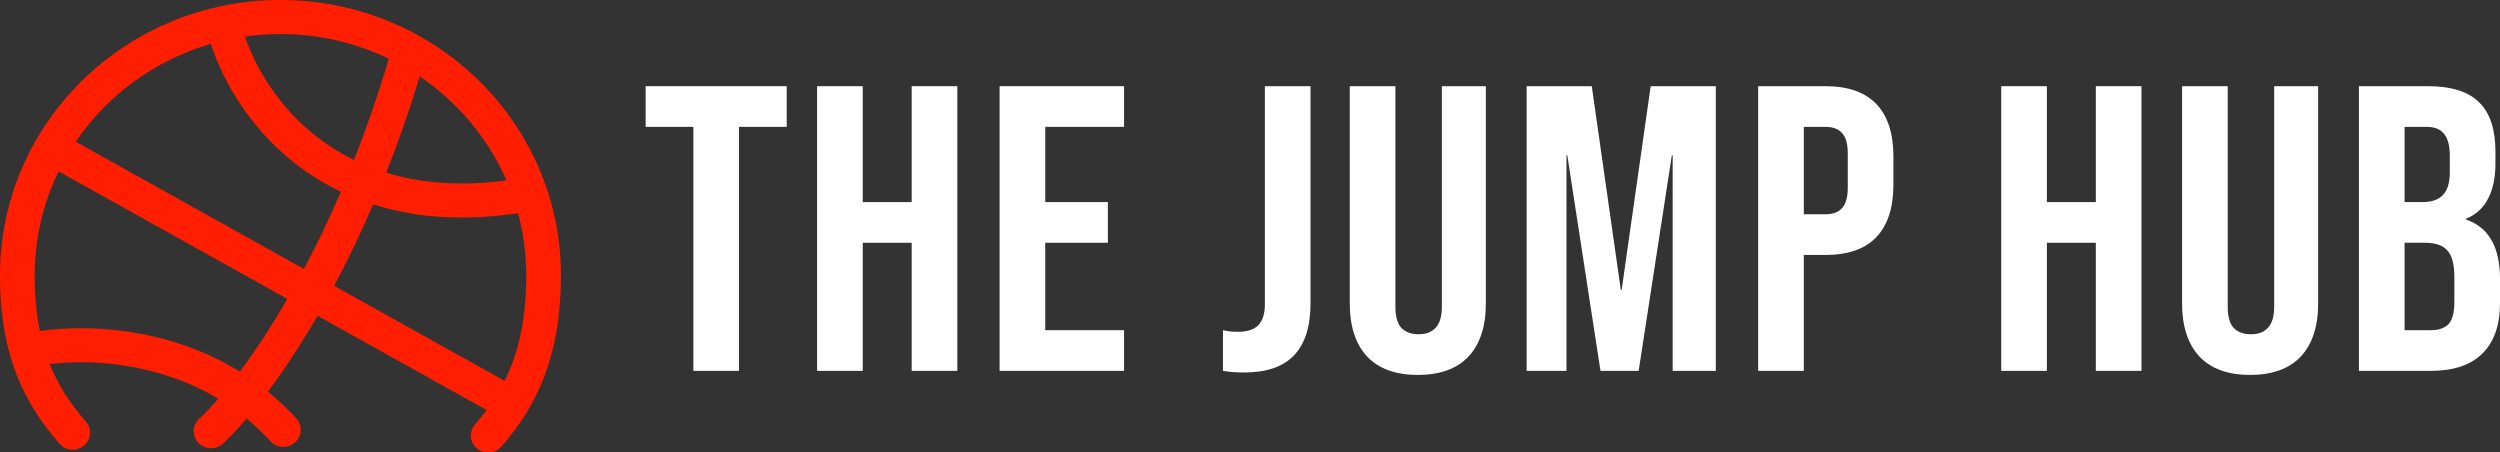
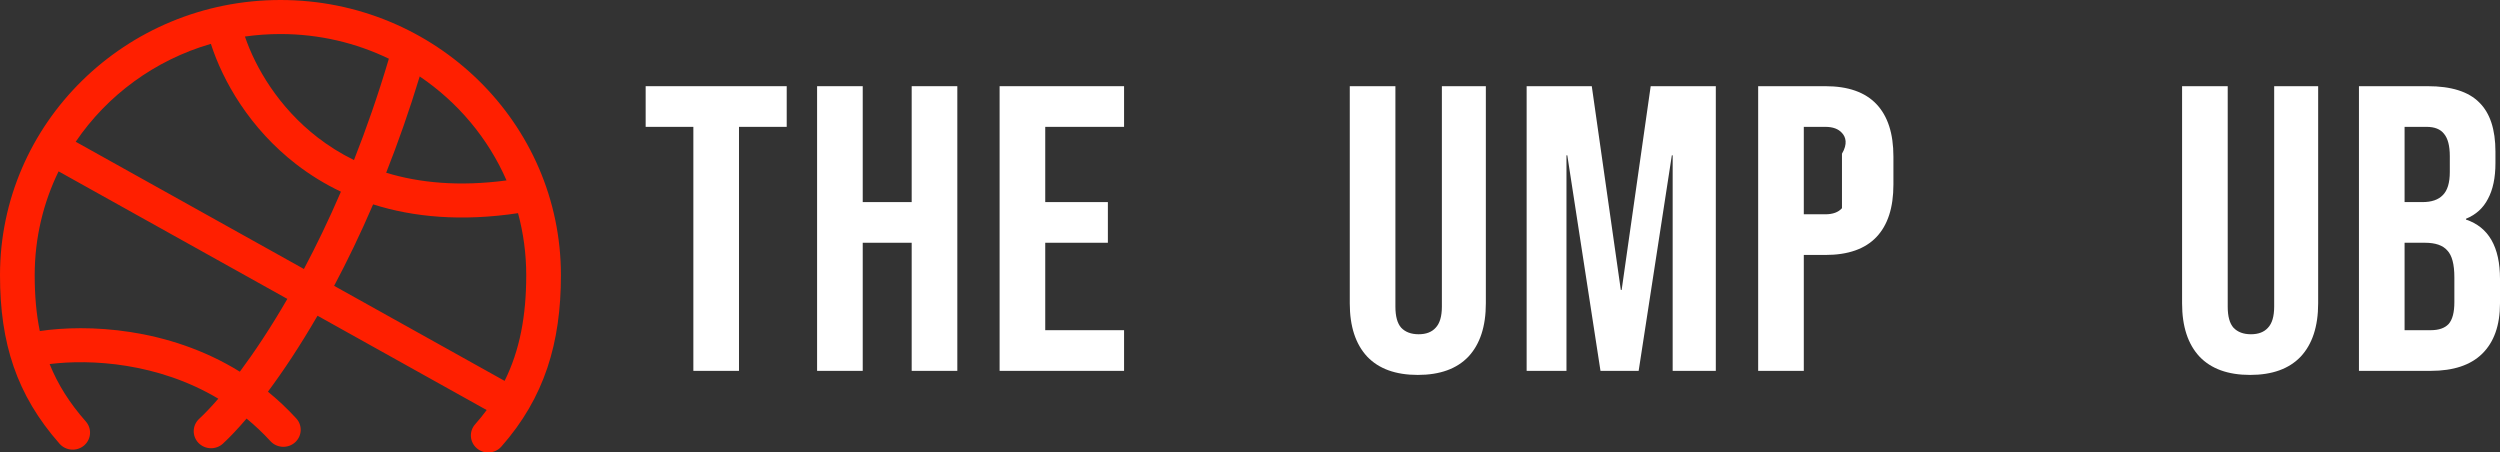
<svg xmlns="http://www.w3.org/2000/svg" width="221" height="40" viewBox="0 0 221 40" fill="none">
  <rect x="0" y="0" width="221" height="40" fill="#333333" stroke="none" />
  <path d="M61.293 11.214H57.076V7.619H69.545V11.214H65.327V32.784H61.293V11.214Z" fill="white" />
  <path d="M72.231 7.619H76.265V17.865H80.593V7.619H84.627V32.784H80.593V21.459H76.265V32.784H72.231V7.619Z" fill="white" />
  <path d="M88.365 7.619H99.367V11.214H92.399V17.865H97.936V21.459H92.399V29.189H99.367V32.784H88.365V7.619Z" fill="white" />
-   <path d="M109.981 32.927C109.248 32.927 108.624 32.879 108.111 32.784V29.189C108.502 29.285 108.942 29.332 109.431 29.332C110.238 29.332 110.837 29.141 111.228 28.757C111.619 28.35 111.815 27.739 111.815 26.924V7.619H115.849V26.816C115.849 28.877 115.36 30.411 114.382 31.418C113.429 32.424 111.962 32.927 109.981 32.927Z" fill="white" />
  <path d="M125.334 33.143C123.379 33.143 121.887 32.604 120.86 31.525C119.833 30.423 119.32 28.853 119.32 26.816V7.619H123.354V27.104C123.354 27.966 123.525 28.59 123.868 28.973C124.234 29.356 124.748 29.548 125.408 29.548C126.068 29.548 126.569 29.356 126.911 28.973C127.278 28.59 127.462 27.966 127.462 27.104V7.619H131.349V26.816C131.349 28.853 130.835 30.423 129.809 31.525C128.782 32.604 127.29 33.143 125.334 33.143Z" fill="white" />
  <path d="M134.955 7.619H140.713L143.28 25.63H143.354L145.921 7.619H151.678V32.784H147.864V13.73H147.791L144.857 32.784H141.483L138.549 13.73H138.476V32.784H134.955V7.619Z" fill="white" />
-   <path d="M155.422 7.619H161.363C163.368 7.619 164.872 8.146 165.874 9.201C166.877 10.255 167.378 11.801 167.378 13.838V16.319C167.378 18.356 166.877 19.902 165.874 20.956C164.872 22.011 163.368 22.538 161.363 22.538H159.456V32.784H155.422V7.619ZM161.363 18.943C162.023 18.943 162.512 18.763 162.83 18.404C163.173 18.044 163.344 17.433 163.344 16.57V13.587C163.344 12.724 163.173 12.113 162.83 11.753C162.512 11.394 162.023 11.214 161.363 11.214H159.456V18.943H161.363Z" fill="white" />
-   <path d="M176.909 7.619H180.943V17.865H185.271V7.619H189.305V32.784H185.271V21.459H180.943V32.784H176.909V7.619Z" fill="white" />
+   <path d="M155.422 7.619H161.363C163.368 7.619 164.872 8.146 165.874 9.201C166.877 10.255 167.378 11.801 167.378 13.838V16.319C167.378 18.356 166.877 19.902 165.874 20.956C164.872 22.011 163.368 22.538 161.363 22.538H159.456V32.784H155.422V7.619ZM161.363 18.943C162.023 18.943 162.512 18.763 162.83 18.404V13.587C163.344 12.724 163.173 12.113 162.83 11.753C162.512 11.394 162.023 11.214 161.363 11.214H159.456V18.943H161.363Z" fill="white" />
  <path d="M198.91 33.143C196.954 33.143 195.463 32.604 194.436 31.525C193.409 30.423 192.896 28.853 192.896 26.816V7.619H196.93V27.104C196.93 27.966 197.101 28.59 197.443 28.973C197.81 29.356 198.323 29.548 198.983 29.548C199.644 29.548 200.145 29.356 200.487 28.973C200.854 28.59 201.037 27.966 201.037 27.104V7.619H204.925V26.816C204.925 28.853 204.411 30.423 203.384 31.525C202.357 32.604 200.866 33.143 198.91 33.143Z" fill="white" />
  <path d="M208.531 7.619H214.619C216.697 7.619 218.213 8.098 219.166 9.057C220.12 9.992 220.597 11.442 220.597 13.407V14.413C220.597 15.708 220.377 16.762 219.936 17.577C219.521 18.392 218.873 18.979 217.993 19.338V19.41C219.998 20.081 221 21.831 221 24.659V26.816C221 28.757 220.474 30.243 219.423 31.274C218.396 32.28 216.88 32.784 214.876 32.784H208.531V7.619ZM214.142 17.865C214.949 17.865 215.548 17.661 215.939 17.253C216.355 16.846 216.563 16.163 216.563 15.204V13.802C216.563 12.892 216.391 12.232 216.049 11.825C215.731 11.418 215.218 11.214 214.509 11.214H212.565V17.865H214.142ZM214.876 29.189C215.585 29.189 216.11 29.009 216.452 28.649C216.795 28.266 216.966 27.619 216.966 26.708V24.515C216.966 23.365 216.758 22.574 216.342 22.143C215.951 21.687 215.291 21.459 214.362 21.459H212.565V29.189H214.876Z" fill="white" />
  <path fill-rule="evenodd" clip-rule="evenodd" d="M3.067 24.326C3.067 21.04 3.825 17.927 5.179 15.148L25.402 26.423C23.913 28.998 22.478 31.144 21.202 32.857C14.826 28.911 7.671 28.654 3.518 29.265C3.209 27.758 3.067 26.129 3.067 24.326ZM4.387 32.183C5.111 33.987 6.158 35.639 7.587 37.26C8.141 37.889 8.071 38.839 7.43 39.383C6.79 39.926 5.821 39.857 5.267 39.229C1.458 34.908 0 30.326 0 24.326C0 10.891 11.1 0 24.793 0C38.486 0 49.586 10.891 49.586 24.326C49.586 30.307 48.139 35.147 44.319 39.48C43.765 40.108 42.797 40.177 42.156 39.633C41.515 39.09 41.445 38.139 41.999 37.511C42.365 37.096 42.706 36.675 43.023 36.248L28.069 27.91C26.53 30.57 25.036 32.81 23.685 34.624C24.549 35.328 25.387 36.113 26.189 36.987C26.755 37.605 26.704 38.556 26.075 39.112C25.445 39.668 24.475 39.618 23.909 39C23.233 38.264 22.527 37.6 21.798 37.002C21.006 37.931 20.3 38.67 19.709 39.215C19.092 39.785 18.122 39.755 17.542 39.15C16.961 38.545 16.991 37.592 17.608 37.023C18.078 36.589 18.649 35.996 19.298 35.244C13.953 32.051 8.001 31.73 4.387 32.183ZM26.867 23.779L6.693 12.531C9.485 8.415 13.697 5.306 18.642 3.876C19.698 7.165 22.073 11.343 26.183 14.518C27.363 15.429 28.679 16.252 30.137 16.945C29.061 19.444 27.959 21.723 26.867 23.779ZM28.081 12.153C24.623 9.483 22.587 5.977 21.652 3.23C22.678 3.085 23.727 3.009 24.793 3.009C28.233 3.009 31.485 3.794 34.376 5.19C33.42 8.41 32.378 11.397 31.291 14.148C30.1 13.566 29.033 12.889 28.081 12.153ZM29.536 25.267C30.691 23.096 31.854 20.695 32.983 18.067C36.539 19.196 40.786 19.596 45.794 18.845C46.267 20.594 46.519 22.431 46.519 24.326C46.519 27.946 45.947 30.969 44.608 33.67L29.536 25.267ZM34.137 15.269C37.064 16.164 40.58 16.508 44.777 15.949C43.15 12.218 40.47 9.034 37.102 6.758C36.179 9.796 35.179 12.634 34.137 15.269Z" fill="#FF1F00" />
</svg>